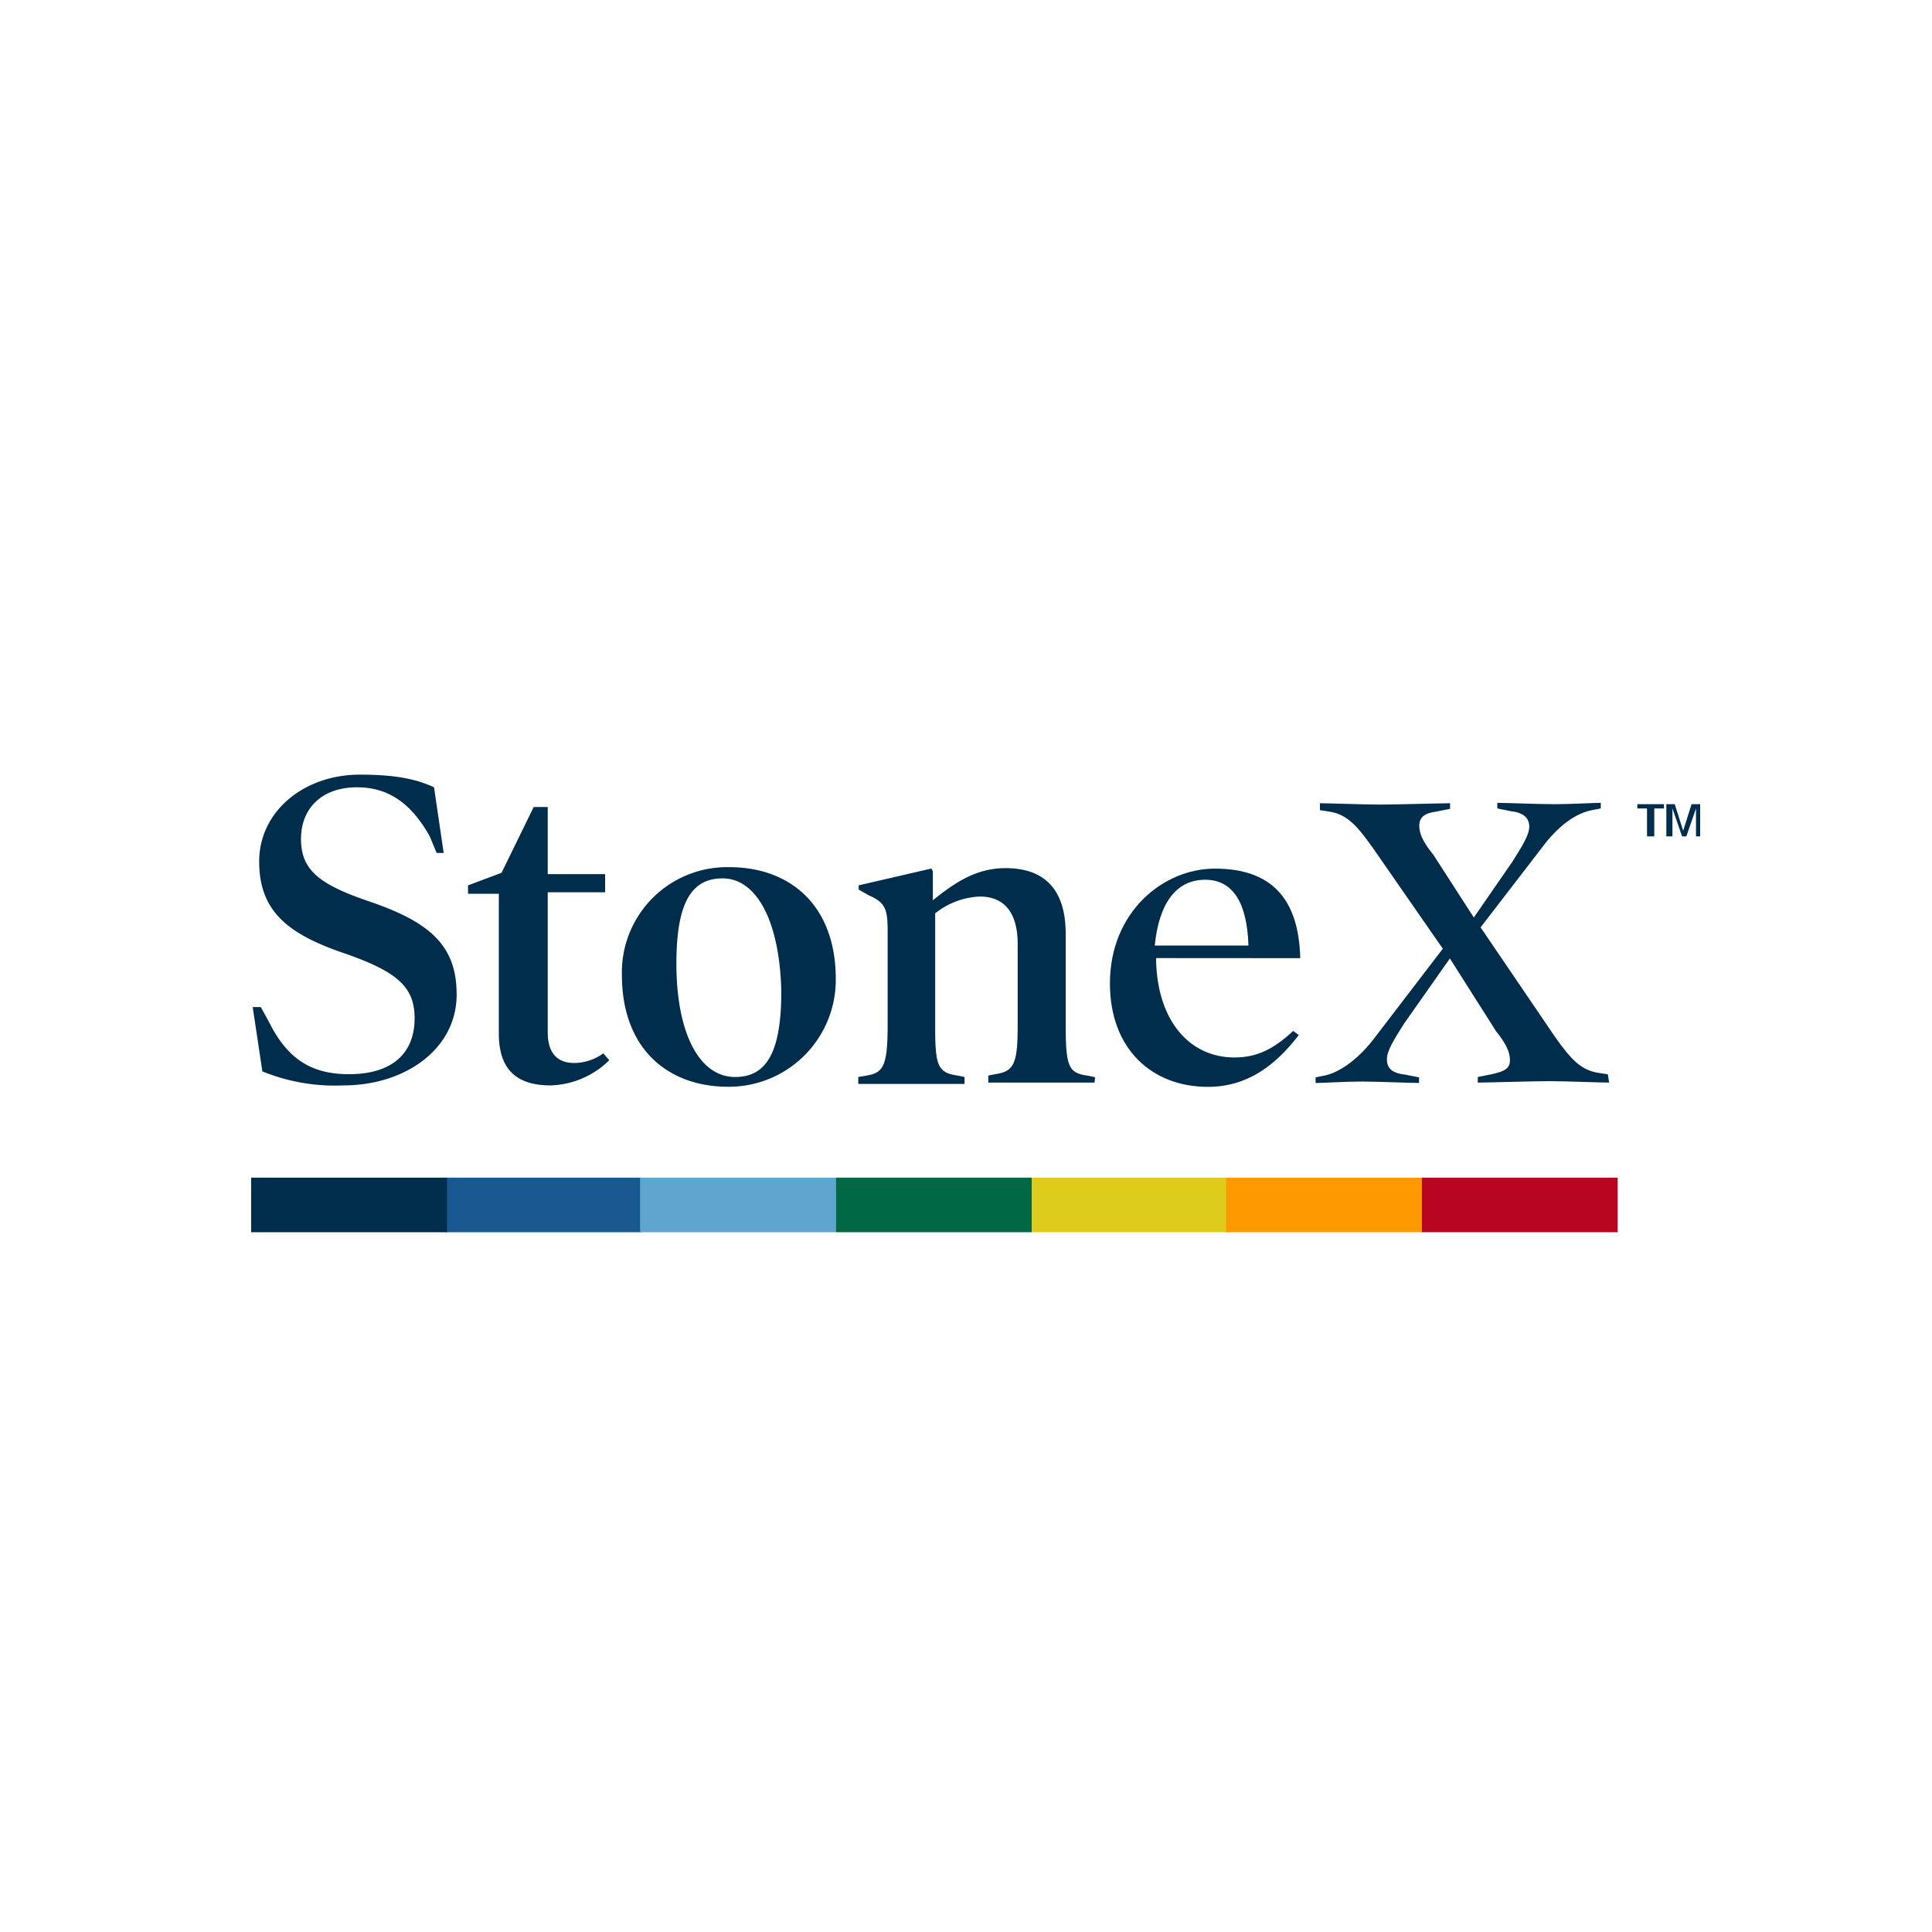
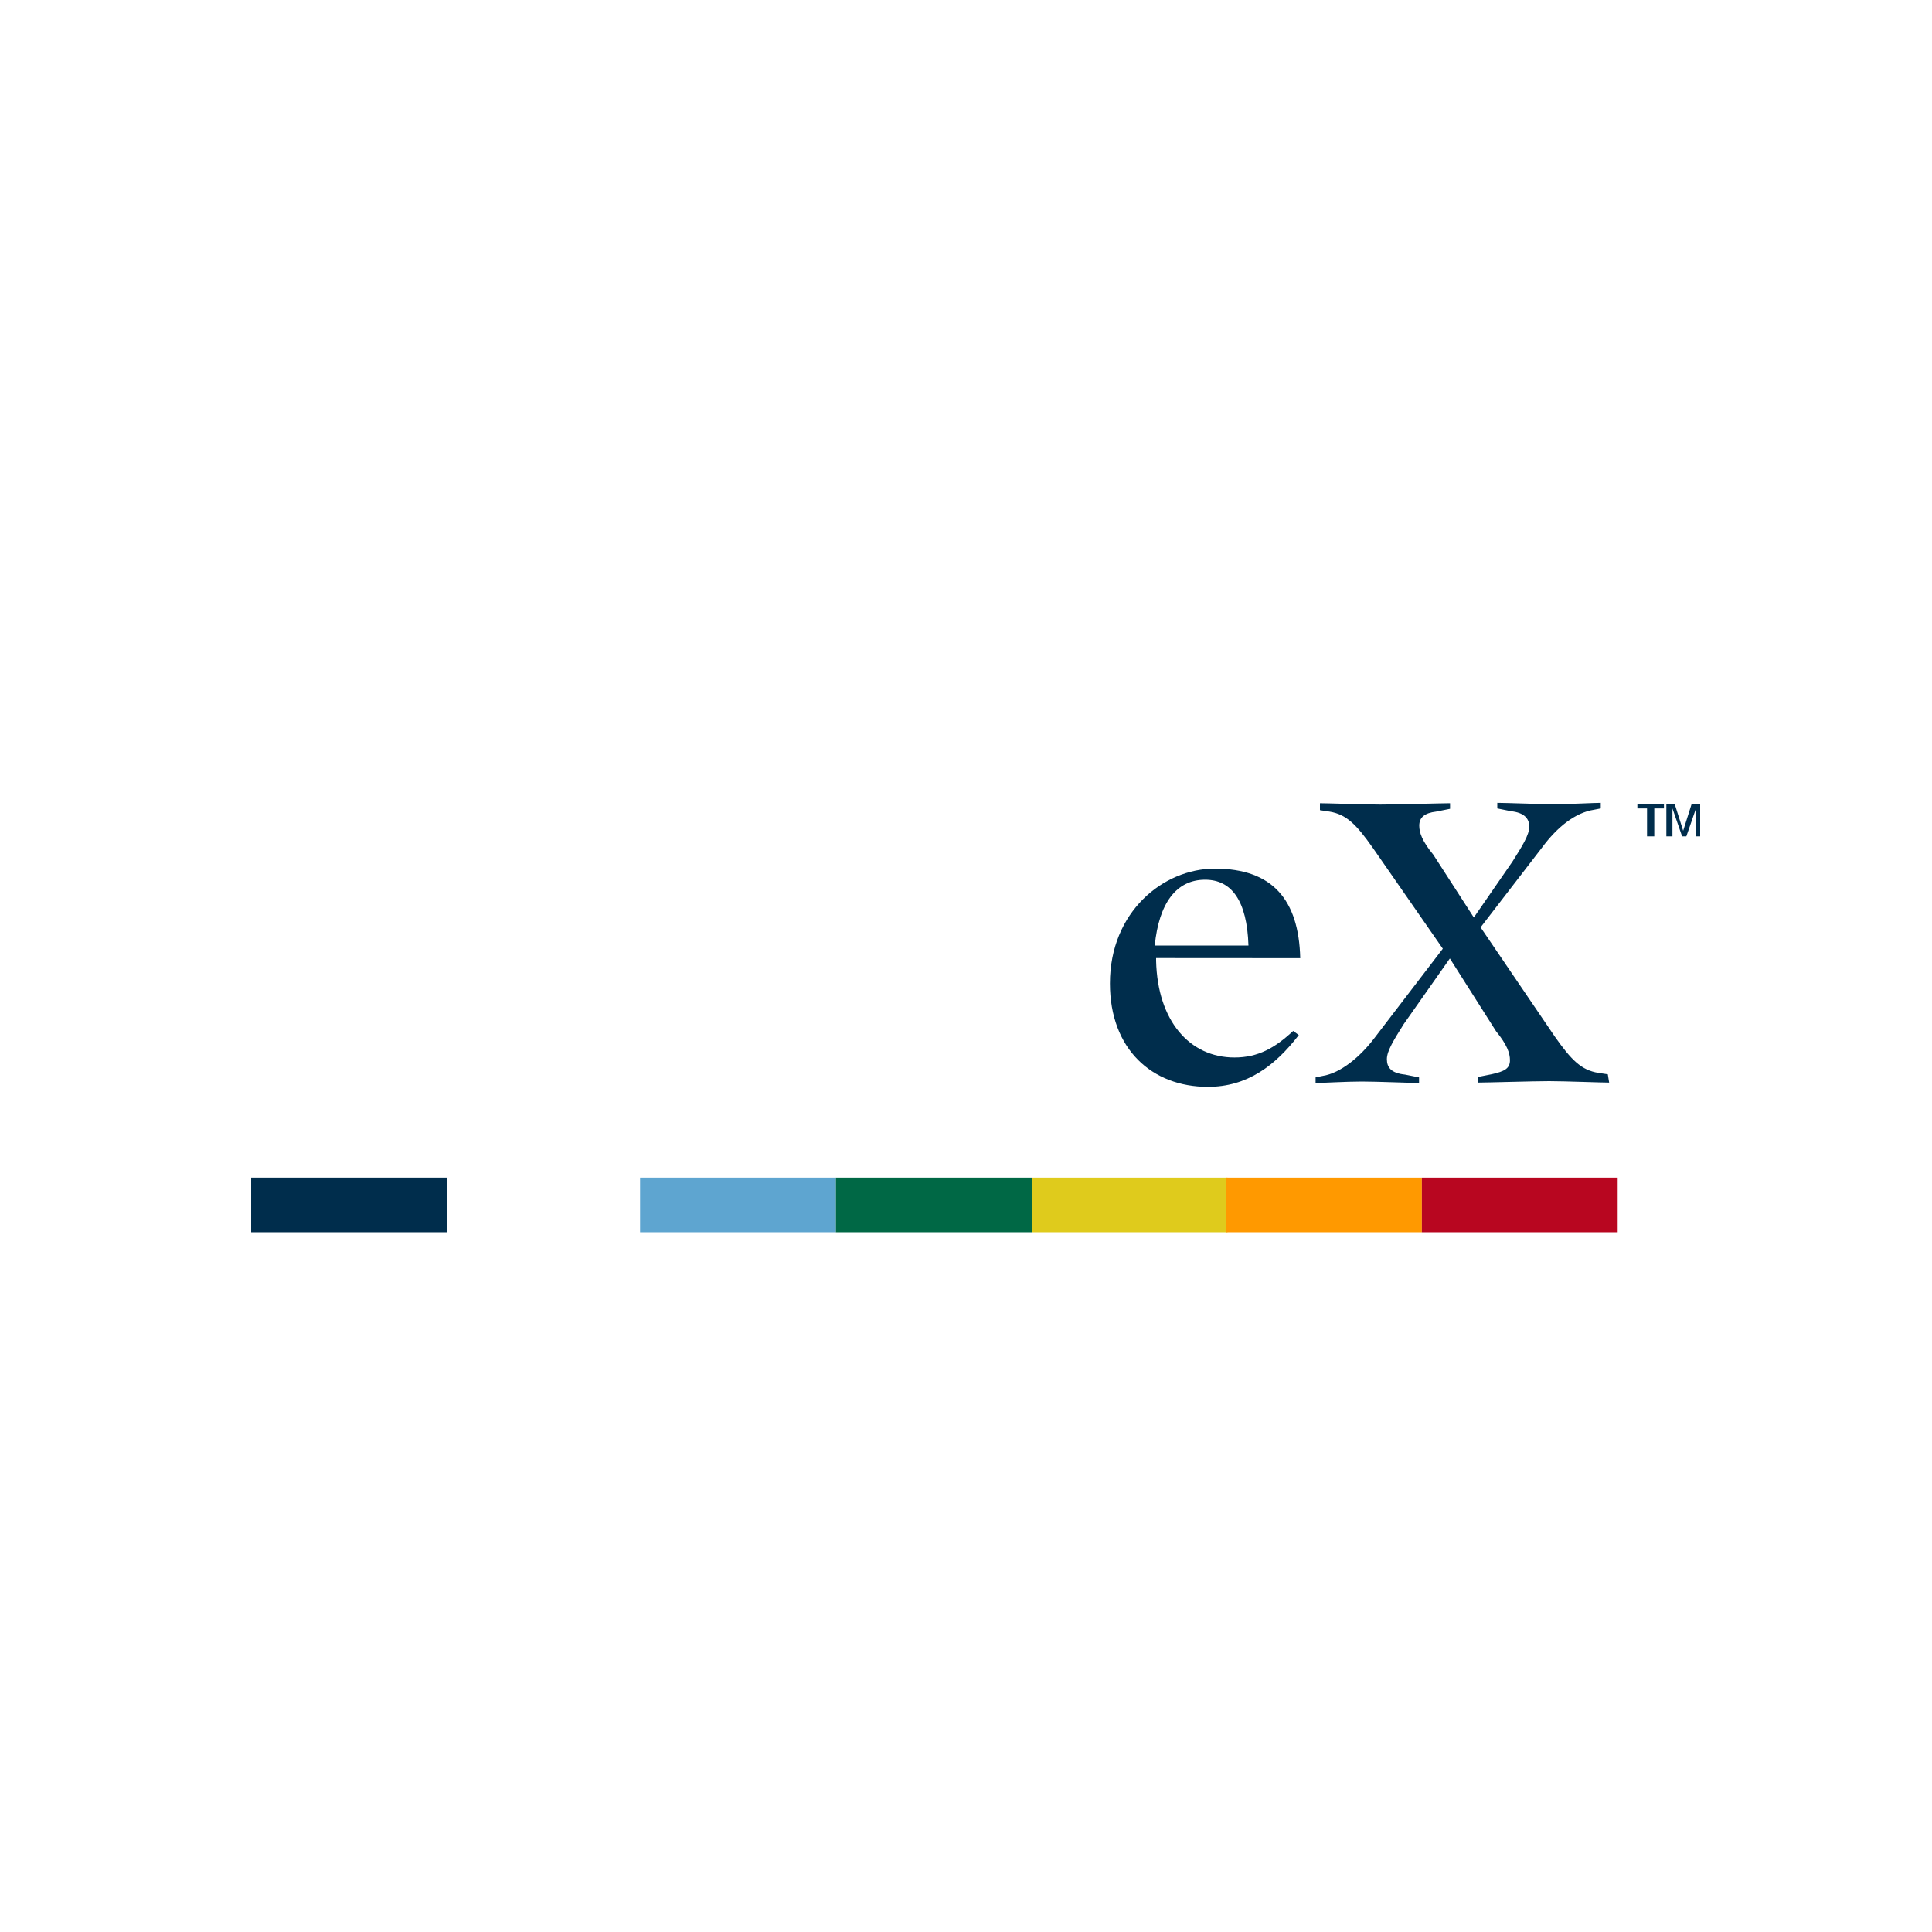
<svg xmlns="http://www.w3.org/2000/svg" id="Layer_1" data-name="Layer 1" viewBox="0 0 200 200">
  <defs>
    <style>.cls-1{fill:#002d4c;}.cls-2{fill:#19578f;}.cls-3{fill:#5ea5d0;}.cls-4{fill:#006845;}.cls-5{fill:#dfcb1c;}.cls-6{fill:#f90;}.cls-7{fill:#b80620;}</style>
  </defs>
-   <path class="cls-1" d="M35.56,112.36a19.88,19.88,0,0,1-8.4-1.45l-1-6.66H27l.87,1.59c1.88,3.76,4.34,5.36,8.25,5.36,4.49,0,6.8-2.17,6.8-5.79,0-3.19-1.73-4.78-7.09-6.66-5.94-2-9-4.35-9-9.56s4.64-9,10.43-9c3.62,0,5.79.44,7.67,1.31l1,6.8h-.73l-.72-1.74c-1.88-3.33-4.2-5.06-7.53-5.06-3.62,0-5.79,2.17-5.79,5.35S33,91.51,38,93.24c6.52,2.18,9.27,4.64,9.27,9.7C47.29,108.59,41.93,112.36,35.56,112.36Z" />
-   <path class="cls-1" d="M63.07,109.75A9,9,0,0,1,57,112.36c-3.48,0-5.36-1.6-5.36-5.36V92.52H48.45v-.87l3.47-1.3,3.33-6.81H56.7v6.95h5.94v1.88H56.7v14.48c0,2.18,1,3.19,2.75,3.19a5.12,5.12,0,0,0,3-1Z" />
-   <path class="cls-1" d="M75.38,112.5c-6.23,0-11-3.91-11-11.58A10.89,10.89,0,0,1,75.52,89.77c6.23,0,11,3.91,11,11.58A11.07,11.07,0,0,1,75.38,112.5ZM74.8,90.93c-3.19,0-4.78,2.46-4.78,8.83,0,7.09,2.32,11.73,6.08,11.73,3.19,0,4.78-2.46,4.78-8.84C80.73,95.56,78.42,90.93,74.8,90.93Z" />
-   <path class="cls-1" d="M113.31,112.07h-11v-.73l.72-.14c1.88-.29,2.32-1,2.32-4.93V97.73c0-3.33-1.45-4.92-3.91-4.92a7.89,7.89,0,0,0-4.63,1.74v11.87c0,3.91.29,4.63,2.31,4.92l.73.15v.72h-11v-.72l.87-.15c1.74-.29,2.17-1,2.17-5.36V96.43c0-2.46-.29-3-2-3.77l-1-.57v-.44l7.53-1.74.15.29v3c2.46-2,4.63-3.33,7.53-3.33,4,0,6.22,2.18,6.22,6.81V106c0,4.49.29,5.07,2.32,5.36l.72.15Z" />
  <path class="cls-1" d="M119.68,99.18v.29c.15,6.23,3.48,10,8.11,10,2.46,0,4.2-1,6.08-2.75l.58.43c-2.46,3.19-5.36,5.36-9.41,5.36-5.79,0-10.14-3.91-10.14-10.71,0-7.39,5.51-11.88,10.86-11.88,5.94,0,8.69,3.19,8.84,9.27Zm9.56-1.3c-.15-4.64-1.74-6.81-4.49-6.81-3,0-4.78,2.46-5.21,6.81Z" />
  <path class="cls-1" d="M166.59,112.07c-.87,0-4.63-.15-6.22-.15s-6.52.15-7.39.15v-.58l1.45-.29c1.3-.29,1.88-.58,1.88-1.45,0-.72-.29-1.59-1.44-3l-4.78-7.53-4.78,6.8c-1,1.6-1.74,2.76-1.74,3.62s.44,1.45,1.88,1.6l1.45.29v.58c-.87,0-4.34-.15-5.93-.15s-4.06.15-4.78.15v-.58l.72-.15c1.88-.29,3.91-2,5.36-3.91l7.09-9.26-7.24-10.43c-1.73-2.46-2.75-3.47-4.48-3.76l-1-.15v-.72c.87,0,4.64.14,6.23.14s6.37-.14,7.24-.14v.58l-1.45.29c-1.16.14-1.74.58-1.74,1.45,0,.72.29,1.59,1.45,3l4.2,6.51,4-5.79c1-1.59,1.74-2.75,1.74-3.62s-.58-1.45-1.88-1.59L155,83.69v-.58c.87,0,4.34.14,5.94.14s4.05-.14,4.77-.14v.58l-.72.14c-1.88.29-3.76,1.74-5.36,3.91L153.27,96l7.68,11.3c1.73,2.46,2.75,3.47,4.49,3.76l1,.15.14.87Z" />
-   <rect class="cls-2" x="46.13" y="121.91" width="20.27" height="5.65" />
  <rect class="cls-3" x="66.26" y="121.91" width="20.27" height="5.65" />
  <rect class="cls-4" x="86.53" y="121.91" width="20.27" height="5.65" />
  <rect class="cls-5" x="106.8" y="121.91" width="20.27" height="5.65" />
  <rect class="cls-6" x="126.92" y="121.91" width="20.27" height="5.65" />
  <rect class="cls-7" x="147.19" y="121.91" width="20.27" height="5.65" />
  <rect class="cls-1" x="26" y="121.91" width="20.27" height="5.65" />
  <path class="cls-1" d="M170.5,86.58V83.69h-1v-.44h2.75v.44h-1v2.89Zm2,0V83.25h.87l.87,2.75.87-2.75H176v3.33h-.43V83.69l-1,2.89h-.44l-1-2.89v2.89Z" />
</svg>